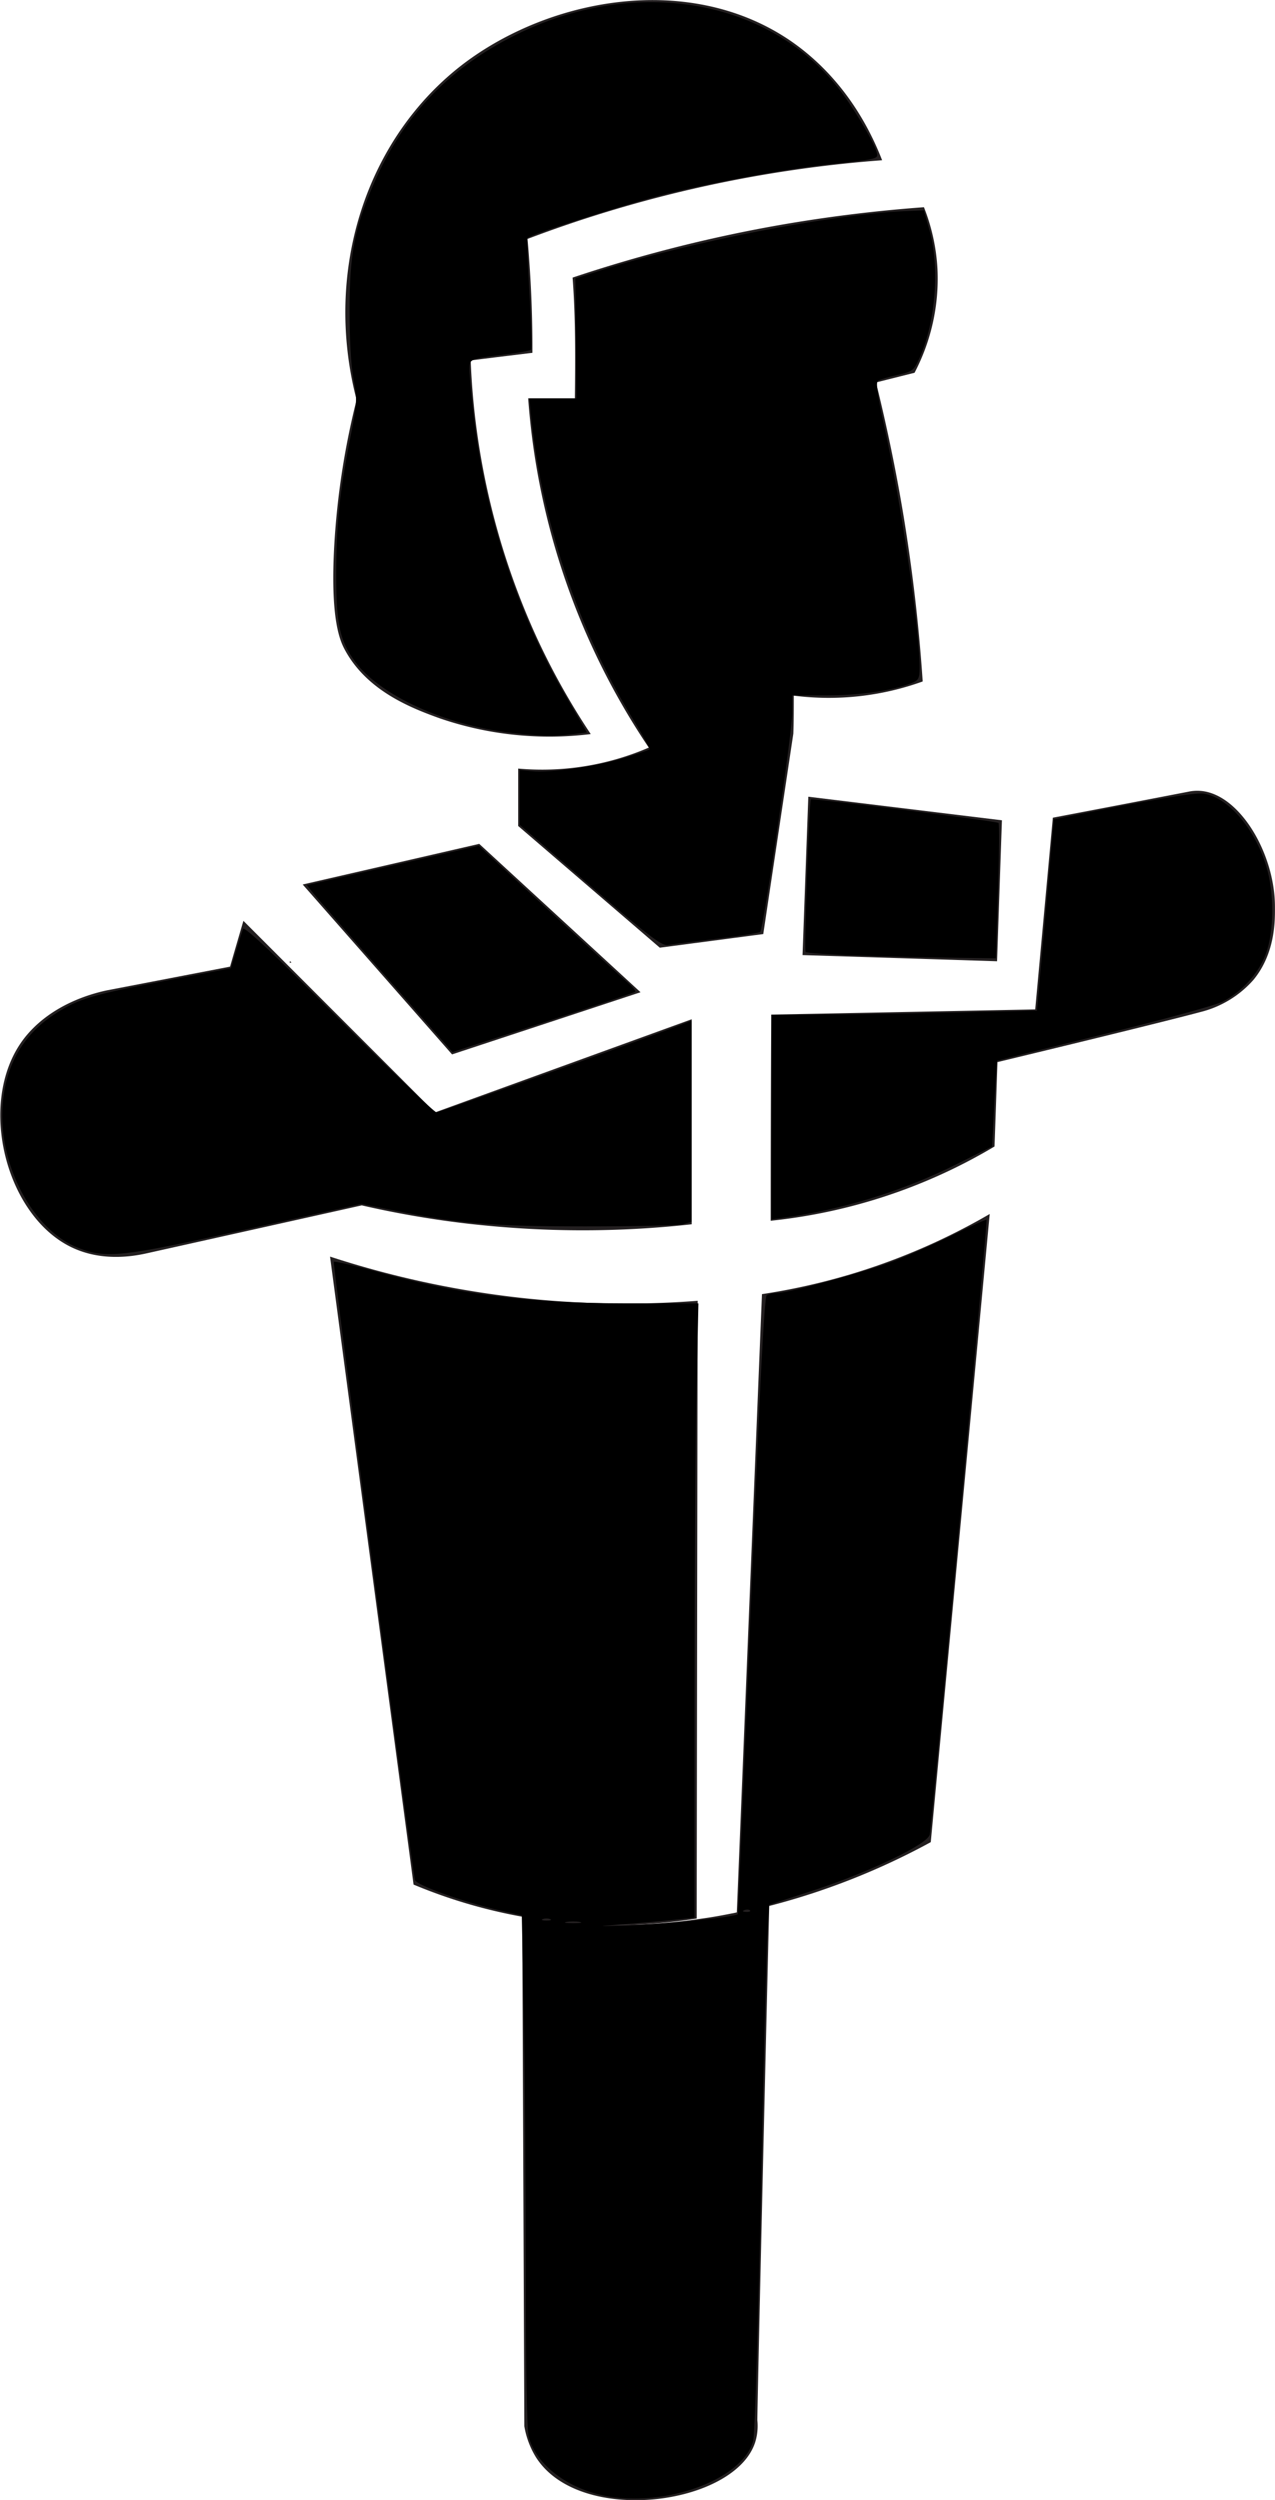
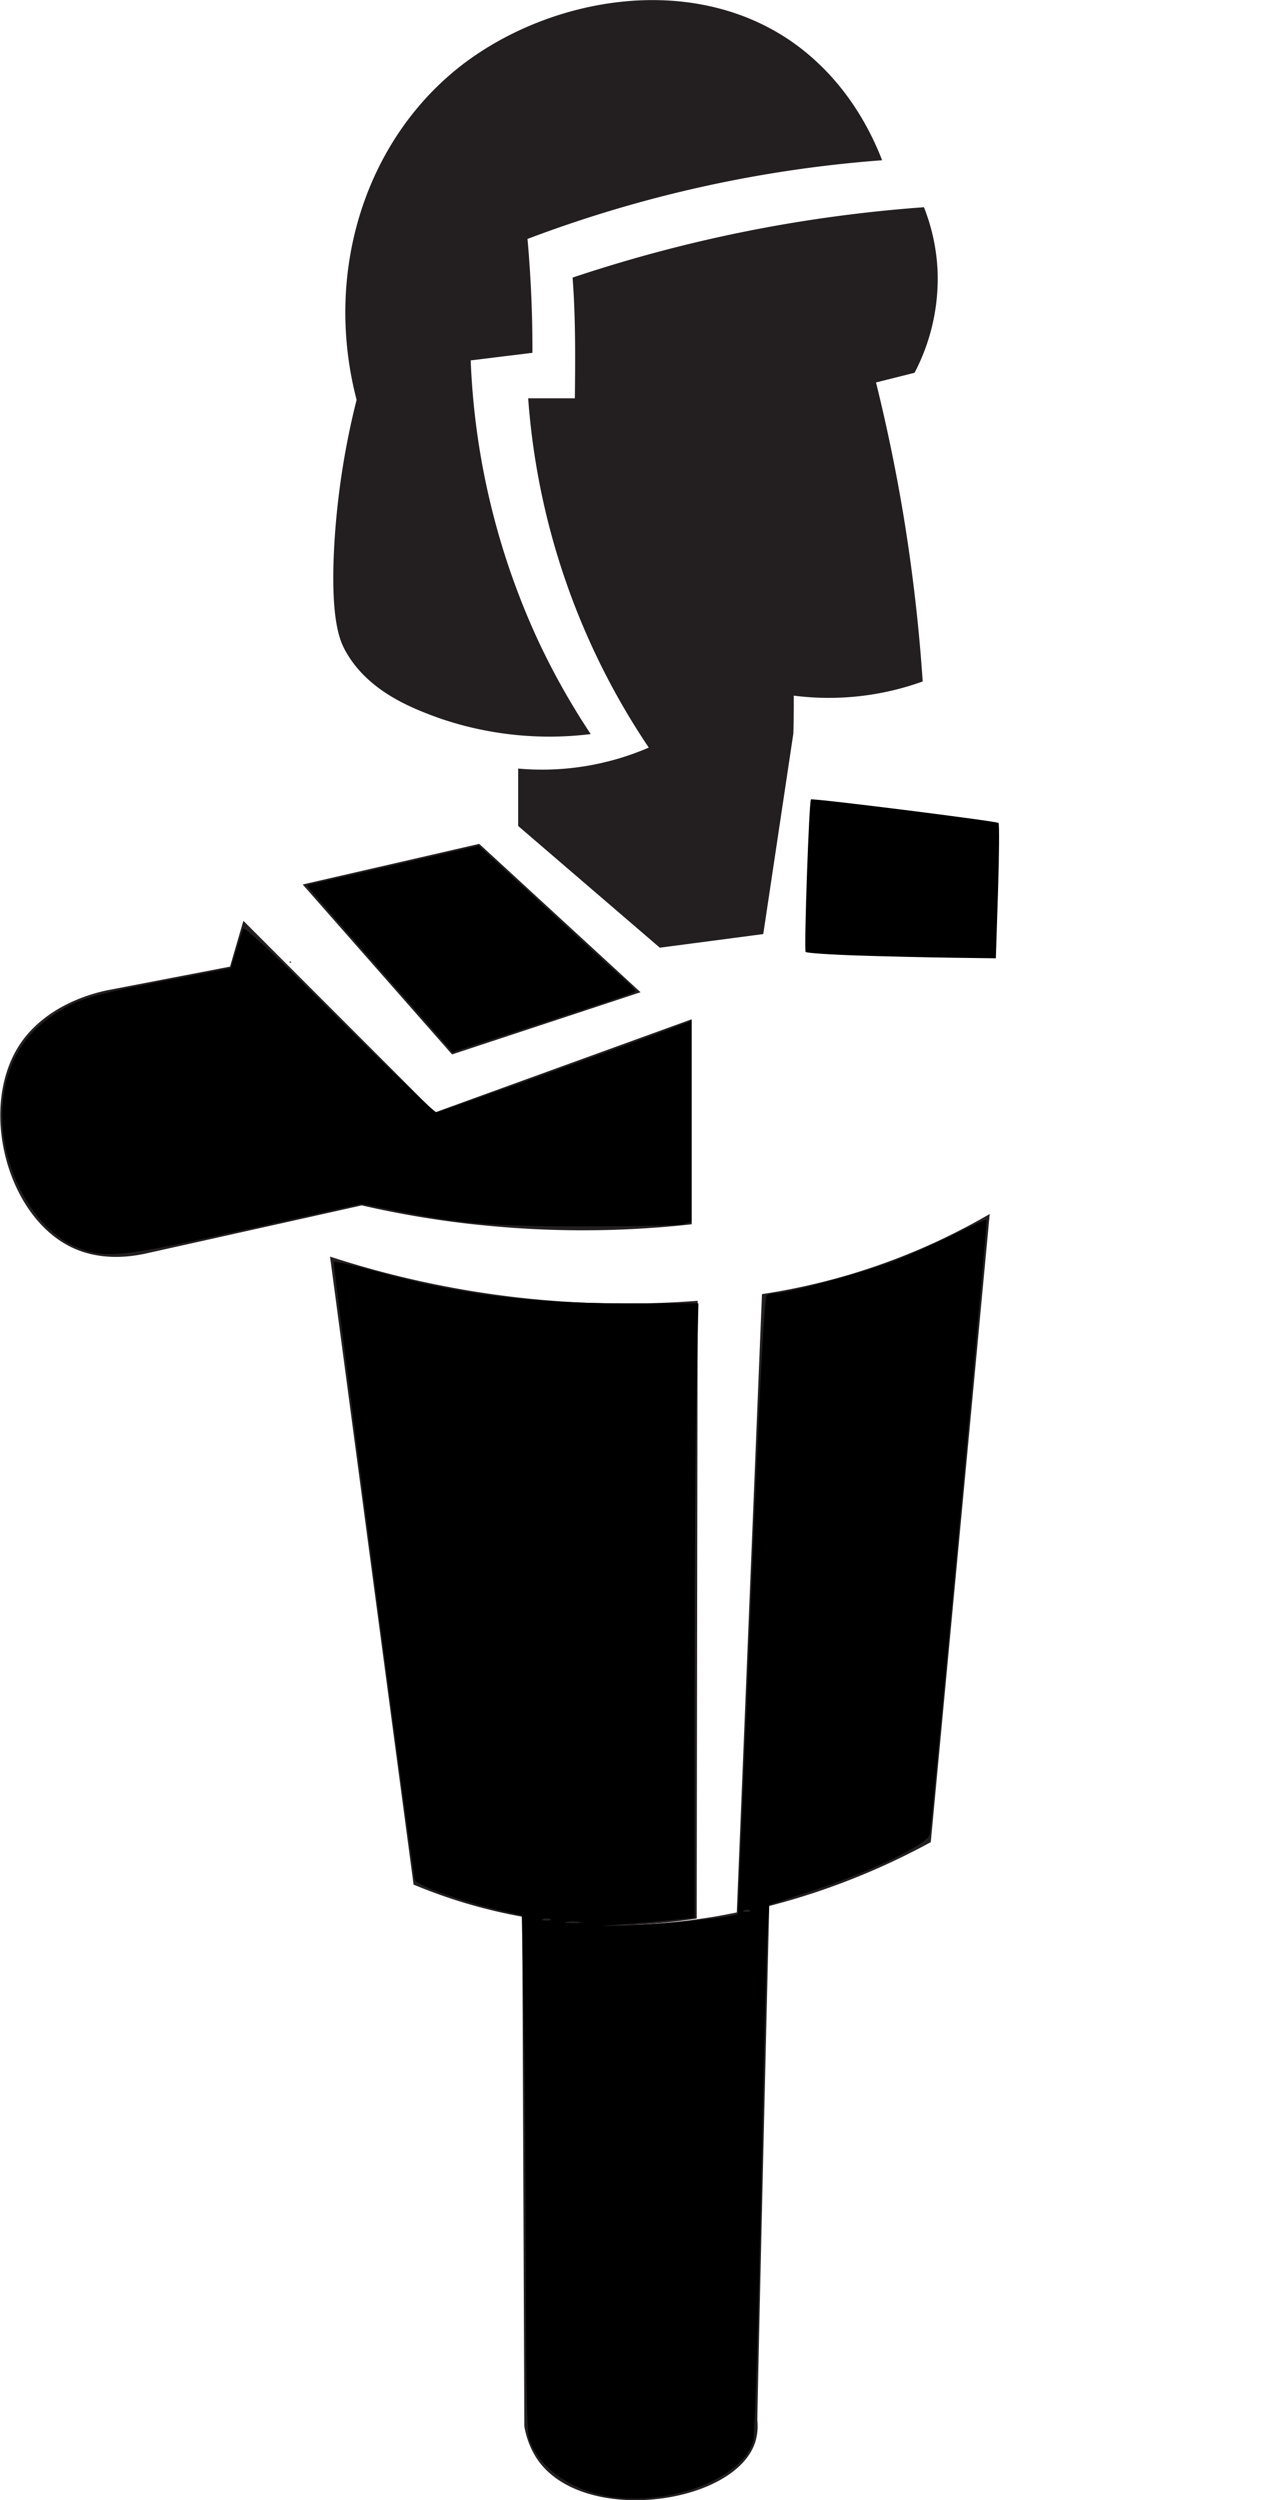
<svg xmlns="http://www.w3.org/2000/svg" xmlns:ns1="http://sodipodi.sourceforge.net/DTD/sodipodi-0.dtd" xmlns:ns2="http://www.inkscape.org/namespaces/inkscape" viewBox="0 0 225.61 442.32" version="1.1" id="svg27" ns1:docname="exercise.svg" ns2:version="1.1.1 (eb90963e84, 2021-10-02)">
  <ns1:namedview id="namedview29" pagecolor="#ffffff" bordercolor="#666666" borderopacity="1.0" ns2:pageshadow="2" ns2:pageopacity="0.0" ns2:pagecheckerboard="0" showgrid="false" ns2:zoom="1.9081208" ns2:cx="112.93834" ns2:cy="221.42204" ns2:window-width="1848" ns2:window-height="1016" ns2:window-x="72" ns2:window-y="27" ns2:window-maximized="1" ns2:current-layer="Layer_2" />
  <defs id="defs4">
    <style id="style2">.cls-1{fill:#231f20;}</style>
  </defs>
  <g id="Layer_2" data-name="Layer 2">
    <path class="cls-1" d="M248,433.5a9.74,9.74,0,0,1-.38,3.91c-3.59,11.13-31,14.89-38.79,2.66a15.28,15.28,0,0,1-2.06-5.5l-.37-90.49c3.07.62,6.31,1.13,9.7,1.48a97.63,97.63,0,0,0,22.21-.81c1.74-.24,3.44-.55,5.09-.88l.71-.14c1.89-.41,3.88-.88,6-1.44C248.9,392.06,248.05,429.28,248,433.5Z" transform="translate(-113.99 -5.34)" id="path6" />
-     <path class="cls-1" d="M335.79,178.69a18.42,18.42,0,0,1-9.41,5.7c-3.71,1-16.3,4.14-35.89,8.85q-.25,7.47-.52,14.93a96.89,96.89,0,0,1-39.61,13.14q0-18.24.1-36.47l46.71-.92L300.29,150q14.64-2.79,24-4.6a7.44,7.44,0,0,1,2.16-.14c6.9.56,13.14,11.09,13.14,20.5C339.59,167.75,339.8,173.83,335.79,178.69Z" transform="translate(-113.99 -5.34)" id="path8" />
    <path class="cls-1" d="M270.08,33.69a224.43,224.43,0,0,0-62.75,13.92c.11,1.13.2,2.27.28,3.42.43,5.77.61,11.35.59,16.73l-5.41.66-5.51.68a130,130,0,0,0,11.92,49.54,127.25,127.25,0,0,0,9.32,16.57,59.75,59.75,0,0,1-26.7-2.78c-4.94-1.78-12.78-4.78-16.74-12-.91-1.64-2.7-5.46-1.93-18.85a137.56,137.56,0,0,1,3.94-25.5c-5.93-22.76,1.64-46.35,19-59.52C211.43,5,235.74.46,253.52,12.32,263.45,19,268.07,28.5,270.08,33.69Z" transform="translate(-113.99 -5.34)" id="path10" />
    <path class="cls-1" d="M275.82,71.29,269,73c1.81,7.31,3.49,15.23,4.89,23.71,1.71,10.43,2.77,20.21,3.37,29.19a48.91,48.91,0,0,1-22.81,2.51c0,2.24,0,4.48-.08,6.72q-2.66,17.73-5.32,35.46L230.74,173l-25.06-21.53,0-10.16a47.64,47.64,0,0,0,23.11-3.71A127,127,0,0,1,207.45,75.8h8.26c.08-6.89.14-14.19-.4-21.35A253.24,253.24,0,0,1,251,45.32,256.28,256.28,0,0,1,277.48,42a34.76,34.76,0,0,1,2.4,11A35.85,35.85,0,0,1,275.82,71.29Z" transform="translate(-113.99 -5.34)" id="path12" />
    <path class="cls-1" d="M237.44,235.43q-.09,54.66-.17,109.32a92.17,92.17,0,0,1-50.1-6q-7.39-55.56-14.78-111.1a168.36,168.36,0,0,0,65.05,7.82Z" transform="translate(-113.99 -5.34)" id="path14" />
    <path class="cls-1" d="M289.12,220.11q-5.21,55.58-10.43,111.13a124.4,124.4,0,0,1-34.33,12.63q2.23-54.8,4.46-109.58a114,114,0,0,0,40.3-14.18Z" transform="translate(-113.99 -5.34)" id="path16" />
    <path class="cls-1" d="M227.33,180.88l-33.35,11-26.43-30.06,31.24-7.19Z" transform="translate(-113.99 -5.34)" id="path18" />
    <path class="cls-1" d="M165.57,175.63a1.55,1.55,0,0,0-.31.06c0-.1,0-.22.05-.32Z" transform="translate(-113.99 -5.34)" id="path20" />
    <path class="cls-1" d="M236.39,185.66l0,18.68q0,8.79,0,17.59a174.45,174.45,0,0,1-32.58.56c-3.35-.25-6.65-.62-6.65-.62A171.75,171.75,0,0,1,178,218.59l-38,8.47c-2.87.65-8.32,1.44-13.52-1.14-12-5.93-16.89-27-7.55-37.69,4.44-5.08,10.74-7,14-7.69h0l21.77-4.19q1.17-4.05,2.36-8.1l33.89,33.9,12.72-4.62Z" transform="translate(-113.99 -5.34)" id="path22" />
-     <path class="cls-1" d="M291.28,150.46q-.43,12.47-.86,24.94L256,174.31q.32-8.59.62-17.19c.14-3.61.26-7.21.4-10.83Z" transform="translate(-113.99 -5.34)" id="path24" />
    <path style="fill:#000000;stroke-width:0.524" d="m 105.603,441.215 c -6.097,-1.638 -10.784,-5.551 -12.032,-10.045 -0.342,-1.231 -0.543,-12.225 -0.545,-29.774 -0.002,-15.302 -0.159,-35.632 -0.349,-45.179 l -0.346,-17.357 -3.715,-0.84 c -6.448,-1.459 -14.928,-4.485 -15.189,-5.421 -0.512,-1.834 -14.597,-109.126 -14.358,-109.366 0.14,-0.14 3.297,0.582 7.016,1.604 15.232,4.186 27.137,5.724 44.446,5.742 l 13.052,0.014 -0.343,15.677 c -0.189,8.622 -0.343,33.071 -0.343,54.331 v 38.655 l -3.538,0.381 c -1.946,0.21 -6.014,0.566 -9.04,0.792 -5.195,0.388 -5.097,0.398 1.758,0.186 5.715,-0.177 18.088,-1.497 18.489,-1.972 0.042,-0.05 1.072,-24.617 2.288,-54.594 1.543,-38.021 2.392,-54.62 2.809,-54.889 0.329,-0.212 1.107,-0.389 1.729,-0.393 2.09,-0.015 15.065,-3.526 20.356,-5.509 2.882,-1.08 7.807,-3.241 10.943,-4.802 3.136,-1.561 5.784,-2.756 5.884,-2.655 0.202,0.202 -9.663,106.838 -10.062,108.77 -0.352,1.7 -10.76,6.679 -20.73,9.917 l -7.677,2.493 -0.308,4.979 c -0.17,2.738 -0.691,23.61 -1.159,46.381 -0.468,22.771 -1.073,42.299 -1.344,43.395 -1.787,7.211 -16.889,12.382 -27.688,9.48 z M 102.588,340.017 c -0.649,-0.125 -1.71,-0.125 -2.358,0 -0.649,0.125 -0.118,0.227 1.179,0.227 1.297,0 1.828,-0.102 1.179,-0.227 z m -5.241,-0.501 c -0.36,-0.145 -0.95,-0.145 -1.31,0 -0.36,0.145 -0.066,0.264 0.655,0.264 0.721,0 1.015,-0.119 0.655,-0.264 z m 35.364,-1.542 c -0.174,-0.174 -0.626,-0.193 -1.004,-0.041 -0.418,0.167 -0.294,0.291 0.317,0.317 0.552,0.023 0.862,-0.101 0.688,-0.275 z" id="path298" />
    <path style="fill:#000000;stroke-width:0.524" d="M 13.894,220.787 C 5.816,217.687 -0.386,205.961 0.463,195.398 1.037,188.256 4.187,182.886 9.941,179.236 c 4.013,-2.546 6.369,-3.246 19.136,-5.691 l 11.783,-2.256 0.933,-3.102 c 0.513,-1.706 1.058,-3.444 1.211,-3.862 0.187,-0.509 5.76,4.72 16.898,15.853 9.14,9.137 16.941,16.613 17.336,16.613 0.551,0 36.169,-12.771 43.693,-15.666 l 1.441,-0.555 v 17.796 17.796 l -1.441,0.403 c -0.793,0.222 -8.634,0.401 -17.426,0.398 -16.698,-0.006 -22.072,-0.464 -34.327,-2.925 l -5.241,-1.052 -20.222,4.481 c -22.217,4.923 -24.879,5.219 -29.822,3.322 z" id="path337" />
    <path style="fill:#000000;stroke-width:0.524" d="m 68.331,172.803 c -6.452,-7.331 -12.251,-13.977 -12.886,-14.768 l -1.155,-1.439 15.213,-3.49 15.213,-3.49 12.347,11.403 c 6.791,6.272 13.082,12.028 13.98,12.793 0.898,0.765 1.515,1.504 1.371,1.643 -0.144,0.139 -7.482,2.598 -16.307,5.465 l -16.045,5.213 z" id="path376" />
-     <path style="fill:#000000;stroke-width:0.524" d="m 104.422,156.669 -12.447,-10.74 v -4.848 -4.848 l 2.111,0.201 c 3.391,0.323 11.646,-0.853 16.344,-2.33 2.388,-0.75 4.425,-1.441 4.526,-1.535 0.101,-0.094 -1.224,-2.49 -2.946,-5.323 C 102.134,110.988 95.682,91.641 93.912,72.978 L 93.676,70.488 h 4.156 4.156 l -0.09,-10.61 -0.09,-10.61 4.647,-1.491 c 15.471,-4.963 40.794,-9.886 53.629,-10.425 l 3.387,-0.142 0.975,3.406 c 1.873,6.546 1.147,16.23 -1.698,22.631 -1.027,2.311 -1.255,2.491 -3.922,3.087 -1.557,0.348 -3.105,0.803 -3.439,1.009 -0.445,0.275 -0.177,2.325 1.003,7.656 3.028,13.68 6.333,36.154 6.333,43.061 0,1.96 -0.181,2.311 -1.441,2.799 -3.441,1.332 -9.144,2.159 -14.936,2.166 l -6.158,0.008 v 3.092 c 0,3.416 -5.095,38.248 -5.668,38.748 -0.198,0.172 -3.661,0.714 -7.696,1.203 -4.035,0.489 -7.927,0.989 -8.647,1.111 -1.087,0.184 -3.433,-1.61 -13.757,-10.518 z" id="path415" />
-     <path style="fill:#000000;stroke-width:0.524" d="m 90.434,129.645 c -11.673,-1.352 -23.22,-6.623 -27.609,-12.602 -2.697,-3.674 -3.342,-6.644 -3.337,-15.355 0.005,-8.813 0.575,-14.433 2.415,-23.83 1.3,-6.634 1.338,-7.258 0.659,-10.744 -0.438,-2.252 -0.714,-7.087 -0.704,-12.348 0.019,-9.949 0.882,-14.429 4.305,-22.335 5.303,-12.251 13.738,-20.888 26.128,-26.758 20.561,-9.74 43.448,-5.778 55.86,9.669 2.524,3.142 6.336,9.444 6.947,11.488 0.394,1.316 0.525,1.282 -8.618,2.25 -7.778,0.824 -21.562,3.385 -29.872,5.551 -7.467,1.946 -22.935,6.923 -23.27,7.486 -0.108,0.183 0.051,4.638 0.353,9.9 0.303,5.262 0.414,9.703 0.248,9.869 -0.166,0.166 -2.15,0.529 -4.408,0.806 -6.528,0.801 -6.464,0.775 -6.464,2.699 0,0.933 0.357,4.745 0.793,8.472 2.025,17.313 7.763,34.751 16.18,49.175 l 3.819,6.544 -2.666,0.32 c -3.246,0.39 -5.662,0.332 -10.759,-0.258 z" id="path454" />
    <path style="fill:#000000;stroke-width:0.524" d="m 151.631,169.039 c -4.805,-0.158 -8.887,-0.438 -9.071,-0.623 -0.315,-0.317 0.597,-26.65 0.935,-26.988 0.253,-0.253 32.866,3.837 33.191,4.163 0.163,0.163 0.123,5.617 -0.088,12.122 l -0.384,11.826 -7.923,-0.106 c -4.358,-0.058 -11.854,-0.235 -16.659,-0.393 z" id="path493" />
-     <path style="fill:#000000;stroke-width:0.524" d="m 136.522,197.609 v -18.113 h 7.776 c 4.277,0 14.844,-0.155 23.482,-0.344 l 15.706,-0.344 1.498,-16.931 1.498,-16.931 2.665,-0.538 c 14.408,-2.909 22.33,-4.242 23.832,-4.01 4.315,0.668 9,6.076 11.071,12.781 1.458,4.721 1.424,11.626 -0.076,15.636 -1.288,3.442 -4.315,6.746 -7.726,8.432 -1.26,0.623 -10.694,3.198 -20.963,5.722 -10.269,2.524 -18.737,4.629 -18.818,4.679 -0.081,0.05 -0.316,3.483 -0.524,7.63 l -0.378,7.54 -6.461,3.225 c -9.217,4.601 -19.874,7.906 -30.093,9.331 l -2.489,0.347 z" id="path532" />
  </g>
</svg>